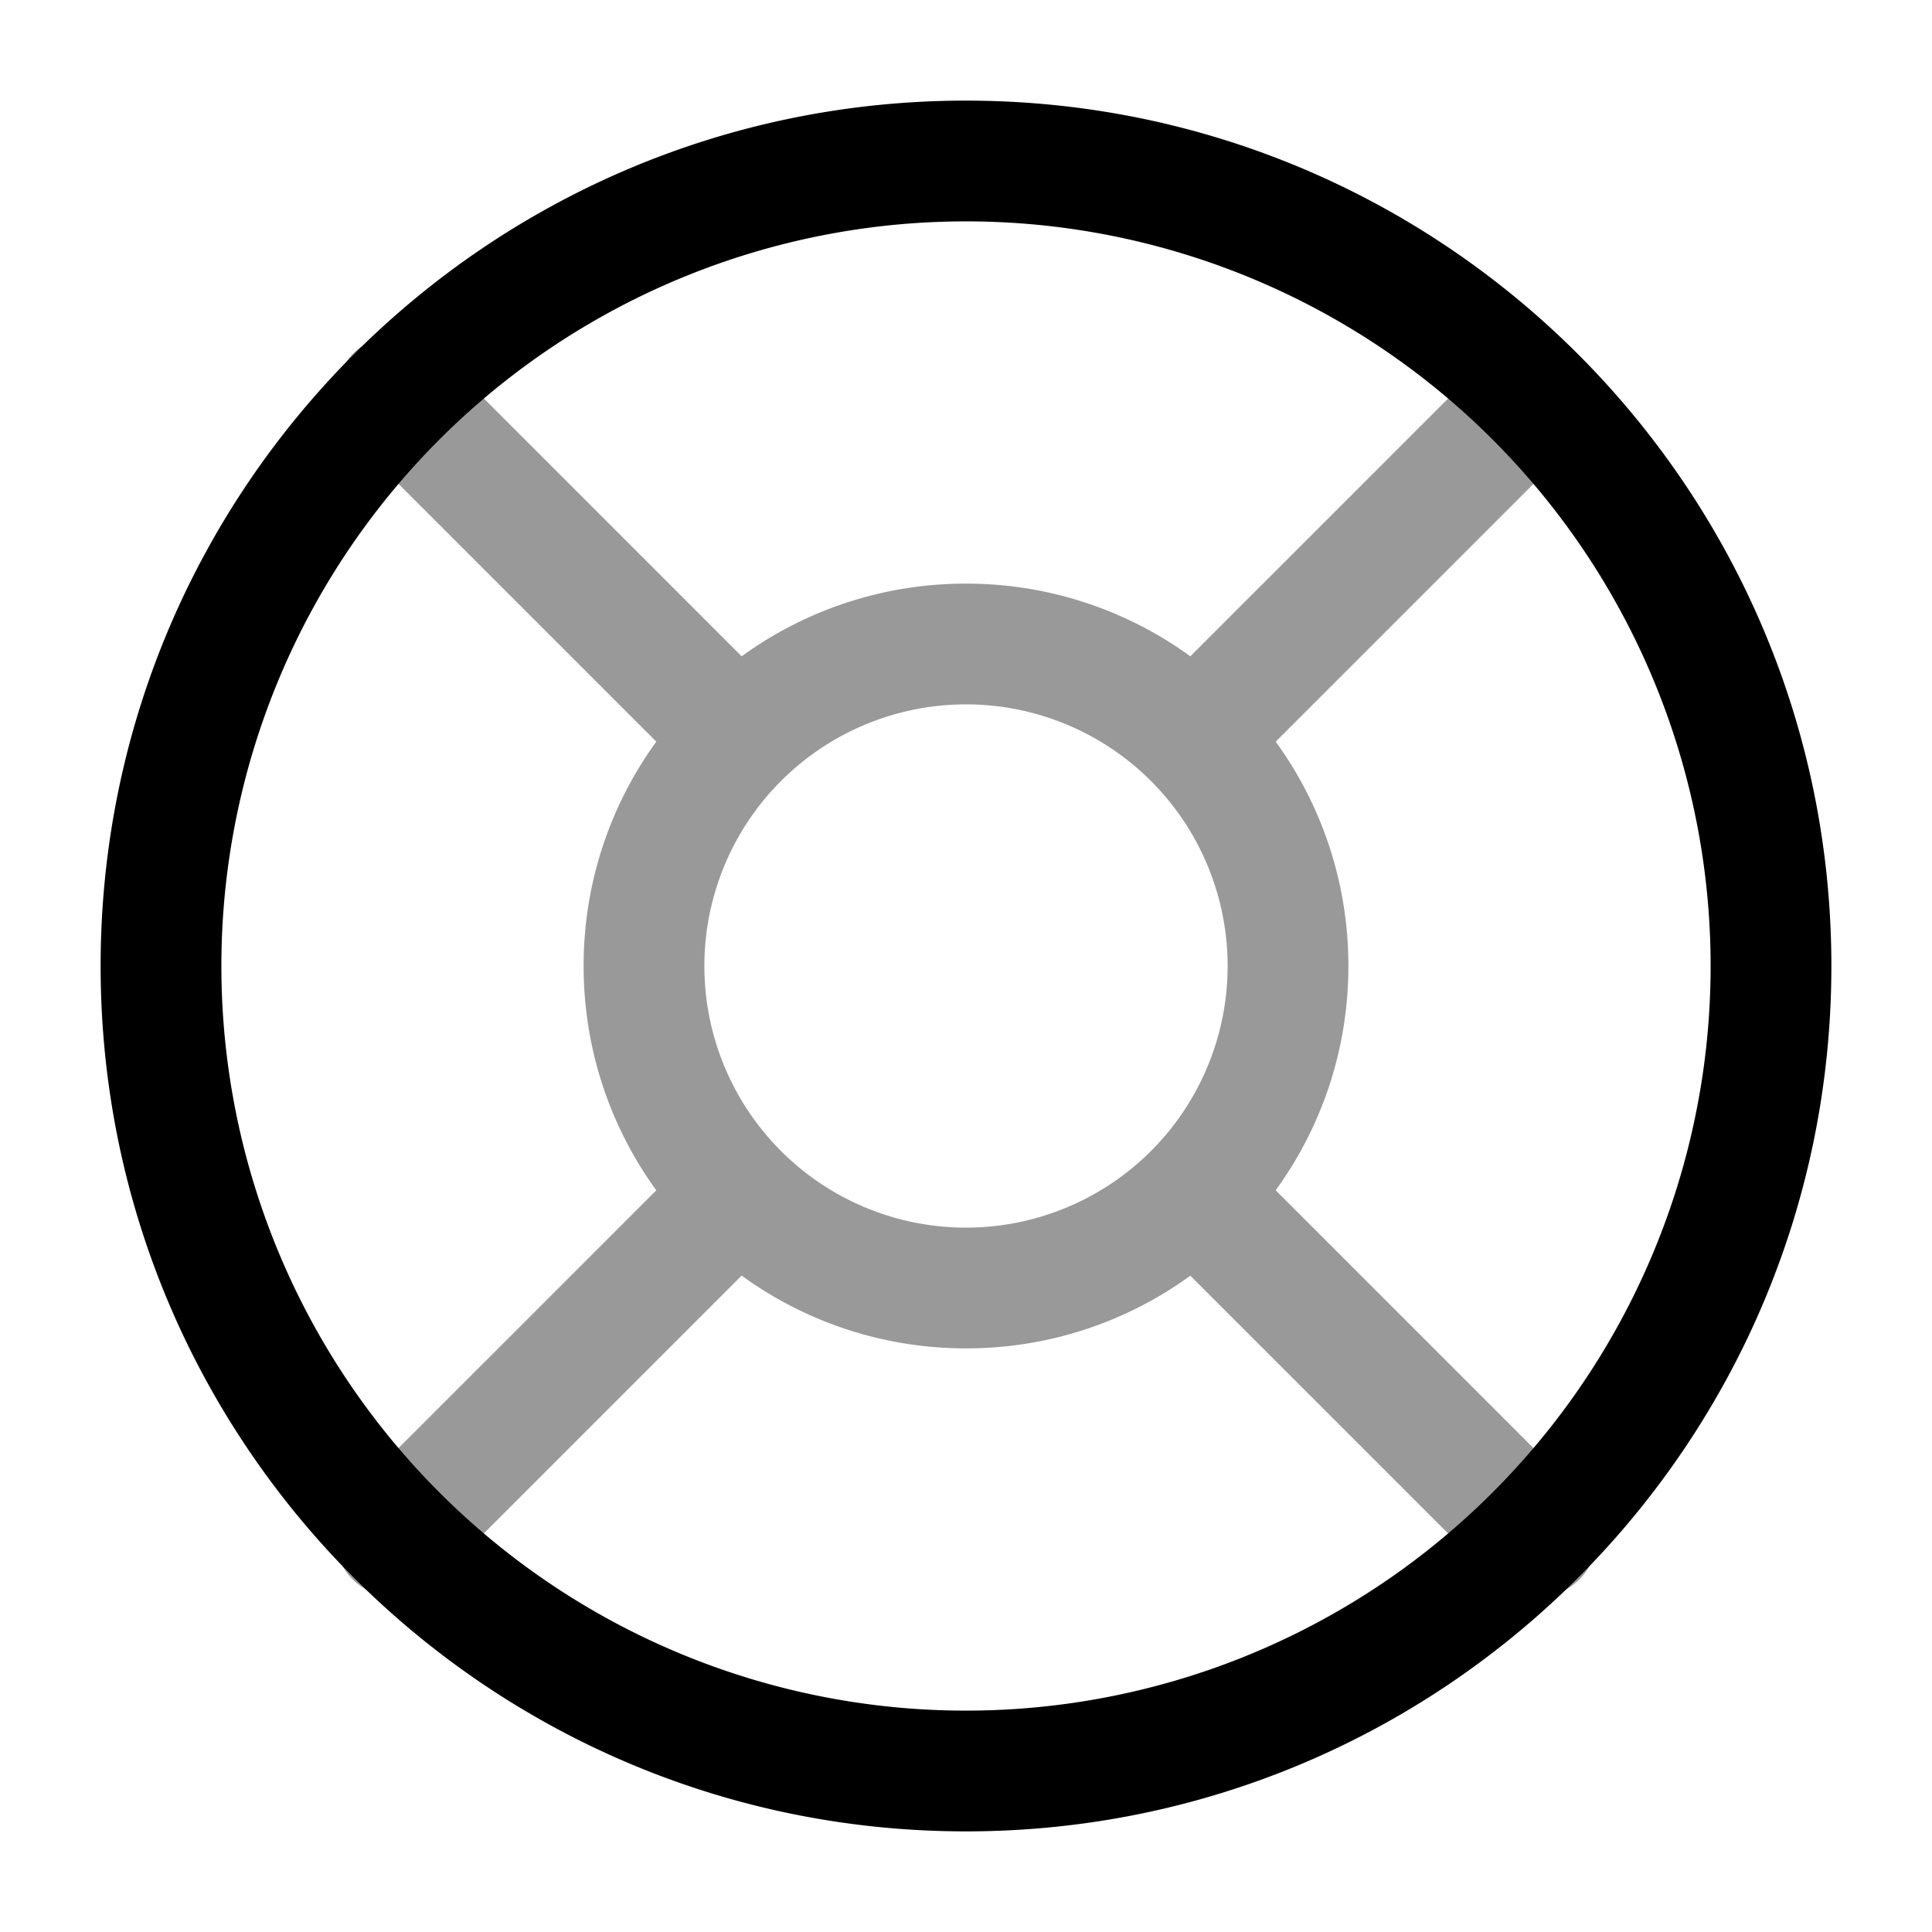
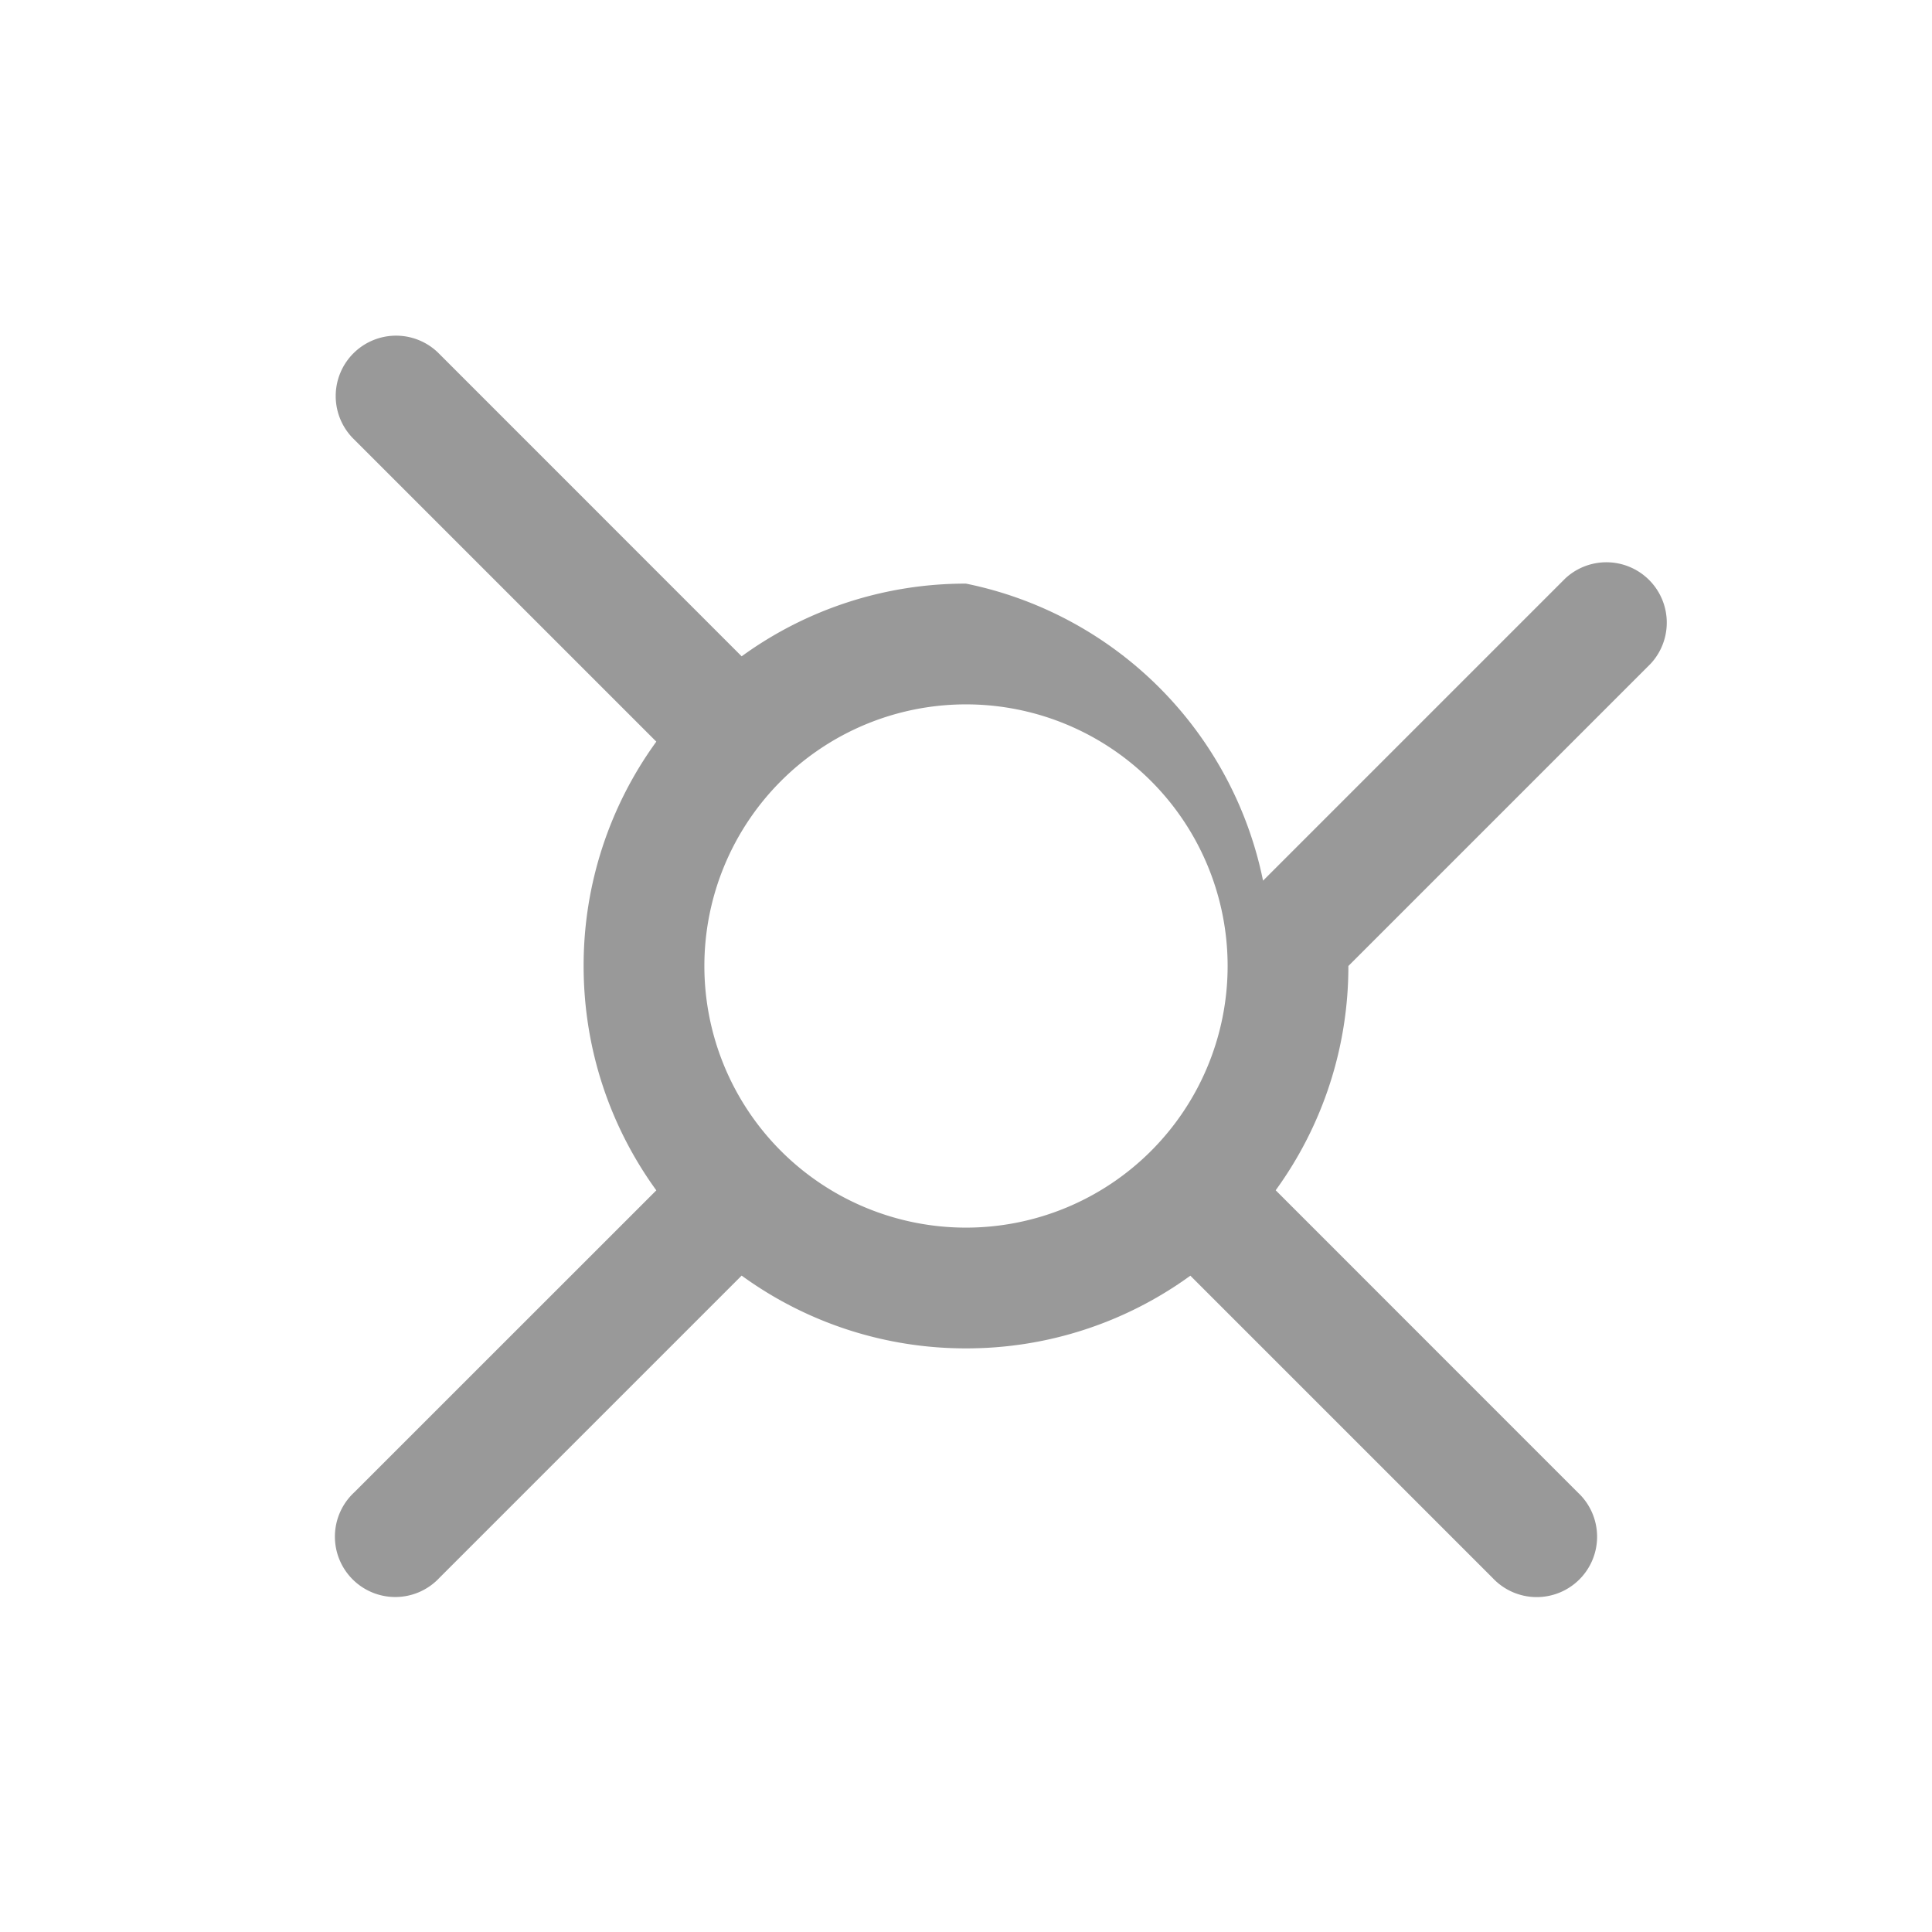
<svg xmlns="http://www.w3.org/2000/svg" width="24" height="24" fill="currentColor" viewBox="0 0 24 24">
-   <path fill-rule="evenodd" d="M5.46 4.399a.75.75 0 10-1.061 1.06l3.754 3.754A4.729 4.729 0 007.25 12c0 1.041.335 2.004.903 2.787L4.399 18.54a.75.75 0 101.06 1.06l3.754-3.754A4.729 4.729 0 0012 16.75a4.728 4.728 0 002.787-.903l3.754 3.754a.75.75 0 101.06-1.06l-3.754-3.755A4.728 4.728 0 0016.75 12a4.729 4.729 0 00-.903-2.787l3.754-3.754a.75.75 0 00-1.06-1.06l-3.754 3.754A4.729 4.729 0 0012 7.25a4.729 4.729 0 00-2.787.903L5.46 4.399zM8.75 12a3.25 3.25 0 116.5 0 3.25 3.25 0 01-6.5 0z" opacity=".4" />
-   <path fill-rule="evenodd" d="M12 2.75a9.25 9.25 0 100 18.5 9.25 9.25 0 000-18.5zM1.25 12C1.25 6.063 6.063 1.25 12 1.25S22.75 6.063 22.75 12 17.937 22.75 12 22.75 1.25 17.937 1.25 12z" />
+   <path fill-rule="evenodd" d="M5.46 4.399a.75.75 0 10-1.061 1.06l3.754 3.754A4.729 4.729 0 007.25 12c0 1.041.335 2.004.903 2.787L4.399 18.54a.75.75 0 101.06 1.06l3.754-3.754A4.729 4.729 0 0012 16.75a4.728 4.728 0 002.787-.903l3.754 3.754a.75.75 0 101.06-1.06l-3.754-3.755A4.728 4.728 0 0016.75 12l3.754-3.754a.75.75 0 00-1.06-1.06l-3.754 3.754A4.729 4.729 0 0012 7.25a4.729 4.729 0 00-2.787.903L5.46 4.399zM8.75 12a3.25 3.25 0 116.5 0 3.25 3.25 0 01-6.5 0z" opacity=".4" />
</svg>